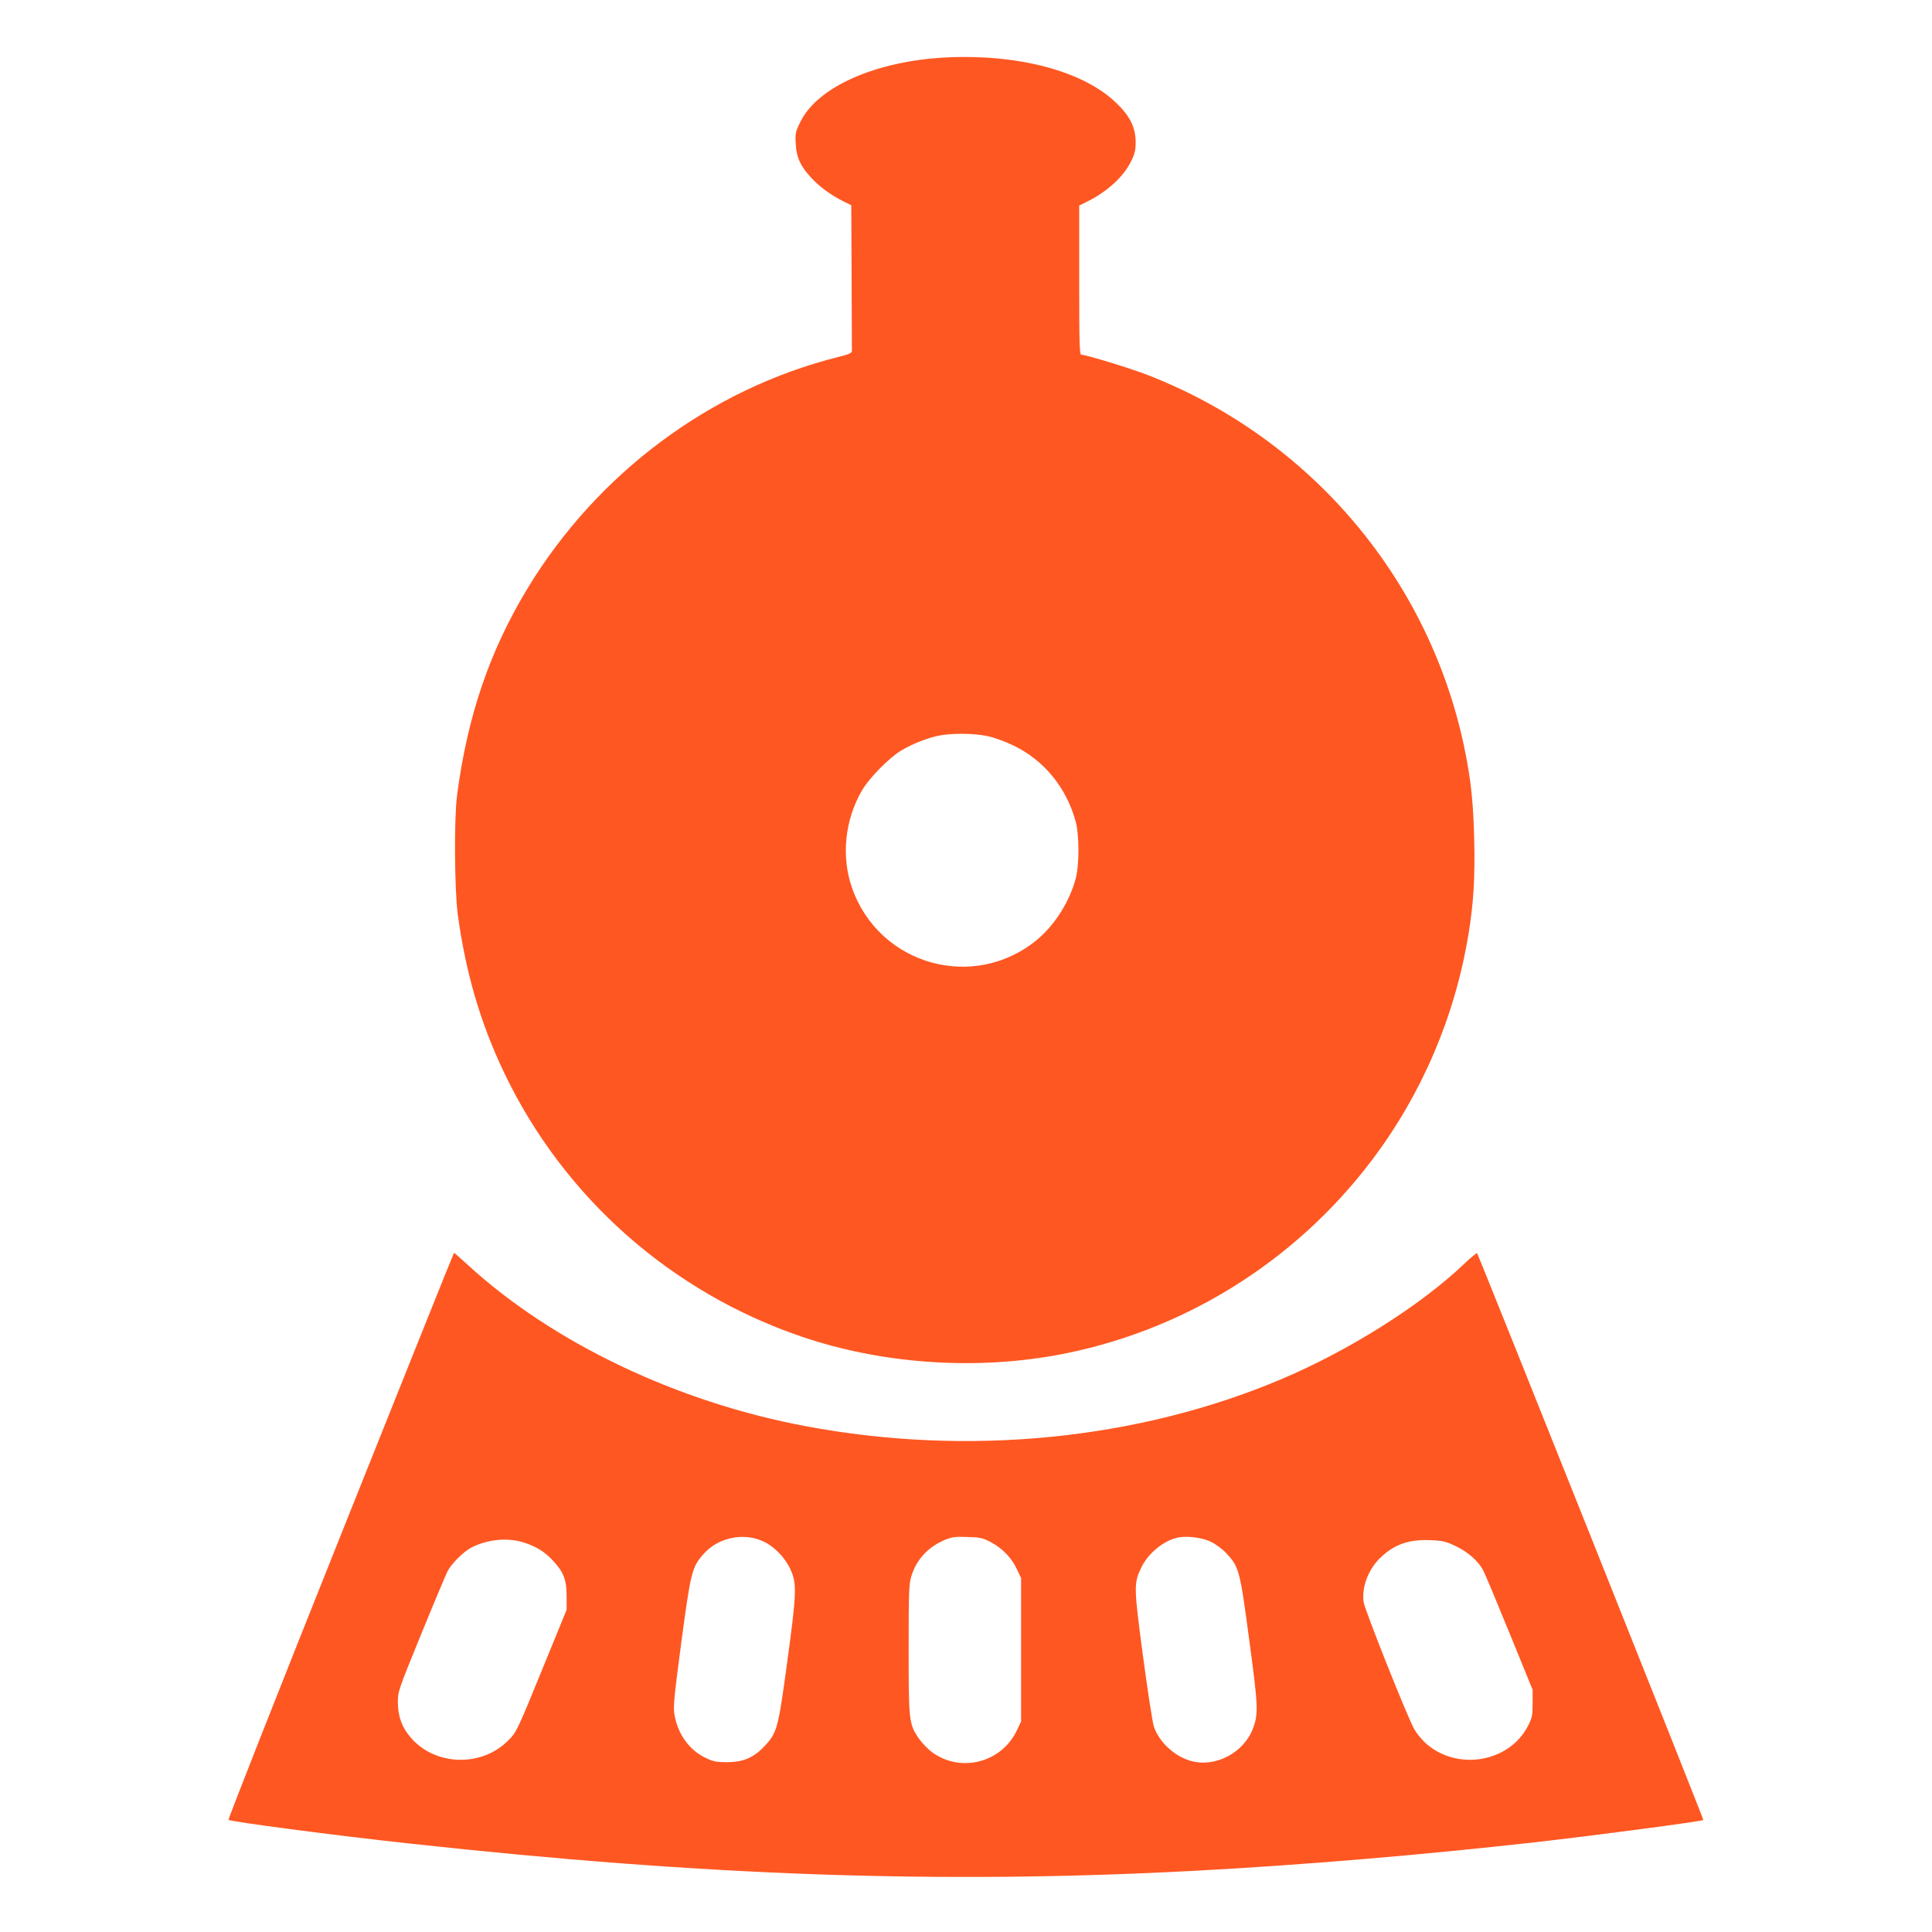
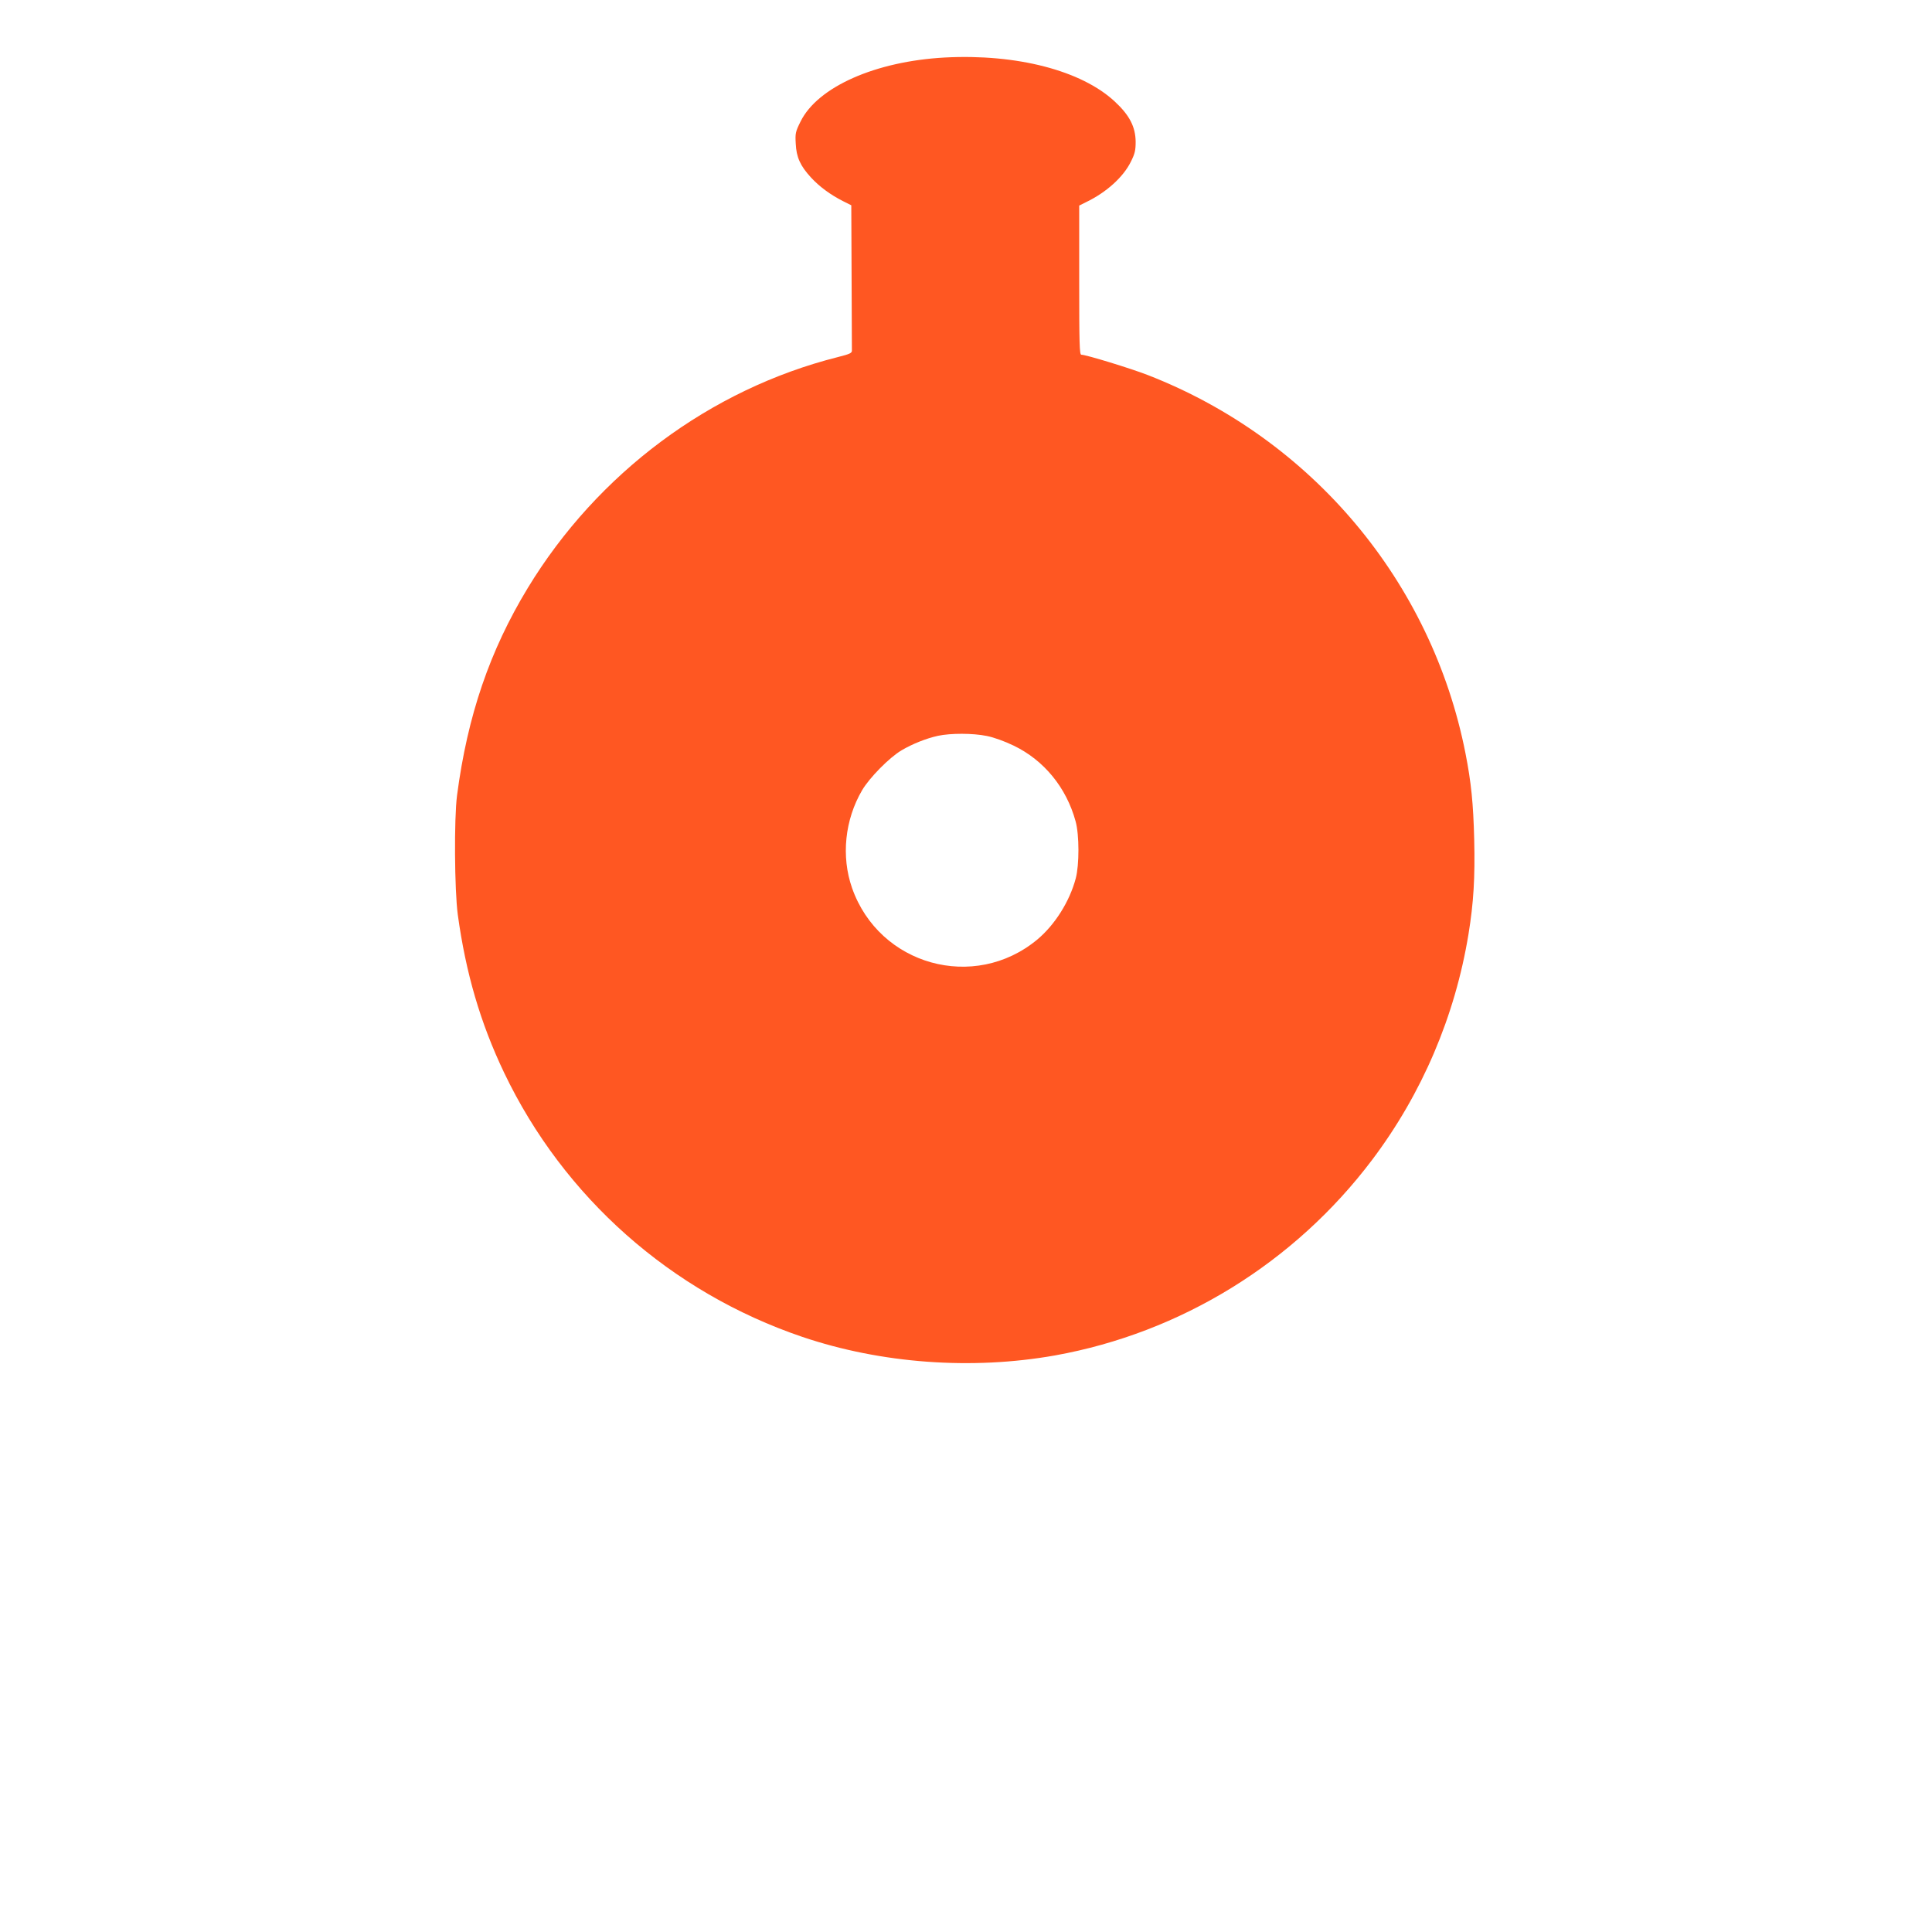
<svg xmlns="http://www.w3.org/2000/svg" version="1.0" width="1280pt" height="1280pt" viewBox="0 0 1280 1280" preserveAspectRatio="xMidYMid meet">
  <g transform="translate(0,1280) scale(0.1,-0.1)" fill="#ff5722" stroke="none">
    <path d="M6260 12419 c-460 -25 -843 -195 -956 -424 -34 -68 -36 -79 -32 -147 4 -89 30 -147 101 -224 54 -59 129 -115 215 -158 l52 -26 2 -470 c1 -259 2 -479 2 -491 1 -18 -11 -24 -94 -45 -845 -213 -1591 -769 -2053 -1529 -252 -415 -400 -847 -469 -1375 -20 -153 -17 -626 5 -790 53 -387 150 -718 307 -1047 395 -826 1106 -1455 1975 -1750 523 -177 1123 -221 1675 -123 834 150 1587 614 2101 1296 331 439 549 952 638 1494 34 209 44 375 38 629 -6 238 -20 378 -58 571 -224 1137 -1018 2082 -2104 2505 -113 44 -410 135 -441 135 -12 0 -14 71 -14 494 l0 494 44 22 c136 65 248 167 298 268 27 54 32 76 32 133 -1 99 -41 176 -138 266 -221 206 -650 317 -1126 292z m278 -4495 c46 -9 118 -35 178 -64 201 -97 349 -278 410 -501 25 -89 25 -290 1 -379 -41 -154 -139 -308 -255 -405 -417 -346 -1047 -171 -1227 342 -73 209 -48 452 67 648 49 83 180 216 261 264 73 43 164 79 241 96 84 18 231 18 324 -1z" />
-     <path d="M2256 2625 c-412 -1031 -746 -1878 -742 -1882 12 -12 719 -105 1201 -157 1964 -215 3520 -269 5190 -181 717 38 1502 104 2270 190 403 46 1101 138 1110 147 4 4 -1490 3746 -1499 3755 -3 3 -41 -28 -85 -70 -288 -275 -762 -574 -1211 -764 -949 -402 -2076 -514 -3151 -312 -852 159 -1678 553 -2240 1069 -48 44 -89 80 -91 80 -2 0 -340 -844 -752 -1875z m2805 -39 c70 -33 142 -108 176 -184 43 -93 41 -154 -21 -610 -61 -449 -67 -471 -152 -562 -70 -74 -138 -104 -244 -105 -72 0 -94 4 -142 27 -109 51 -186 156 -209 285 -10 51 -4 111 45 483 62 463 70 497 146 583 97 111 268 147 401 83z m1507 -5 c75 -41 135 -103 170 -179 l27 -57 0 -475 0 -475 -27 -57 c-99 -213 -366 -285 -557 -151 -30 21 -71 63 -92 93 -67 98 -69 114 -69 592 0 386 2 432 18 486 35 111 110 192 220 239 49 20 70 23 152 20 85 -2 101 -6 158 -36z m1453 5 c32 -15 77 -48 103 -76 85 -91 91 -111 152 -572 60 -444 62 -492 25 -590 -62 -163 -252 -261 -413 -214 -108 31 -208 124 -243 226 -9 25 -41 234 -72 465 -61 460 -62 484 -13 587 43 92 141 175 234 199 60 16 167 4 227 -25z m-4552 -5 c82 -26 138 -60 194 -120 71 -76 91 -127 91 -236 l0 -90 -143 -350 c-186 -456 -189 -462 -246 -518 -175 -175 -479 -167 -641 18 -60 68 -87 140 -88 235 0 74 2 80 153 450 84 206 164 395 176 420 26 50 104 128 156 156 106 55 240 69 348 35z m6175 -24 c82 -39 153 -102 184 -164 11 -21 89 -207 173 -413 l153 -375 0 -90 c0 -81 -3 -96 -31 -150 -126 -245 -477 -301 -683 -109 -25 24 -58 65 -72 91 -51 95 -327 789 -334 840 -13 101 33 220 116 297 90 85 187 118 327 112 80 -3 101 -8 167 -39z" />
  </g>
</svg>